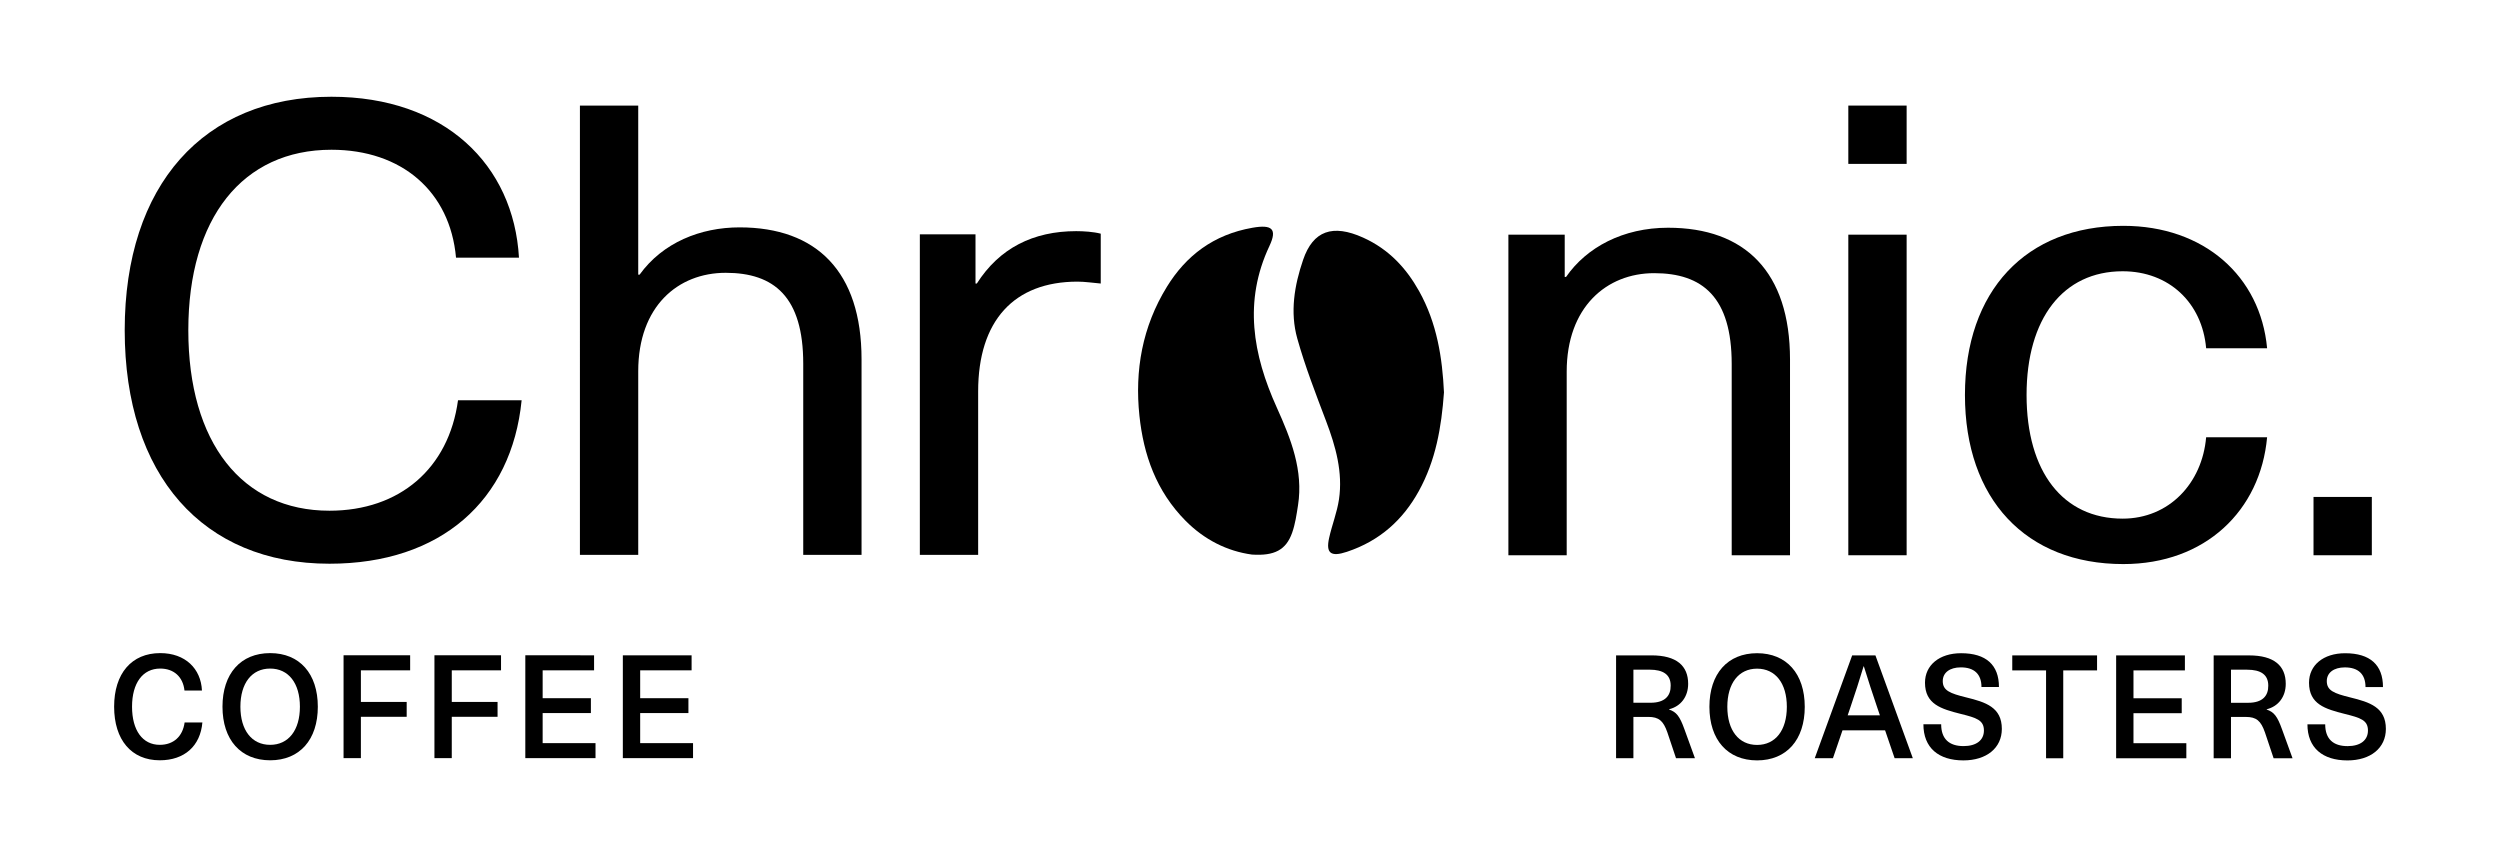
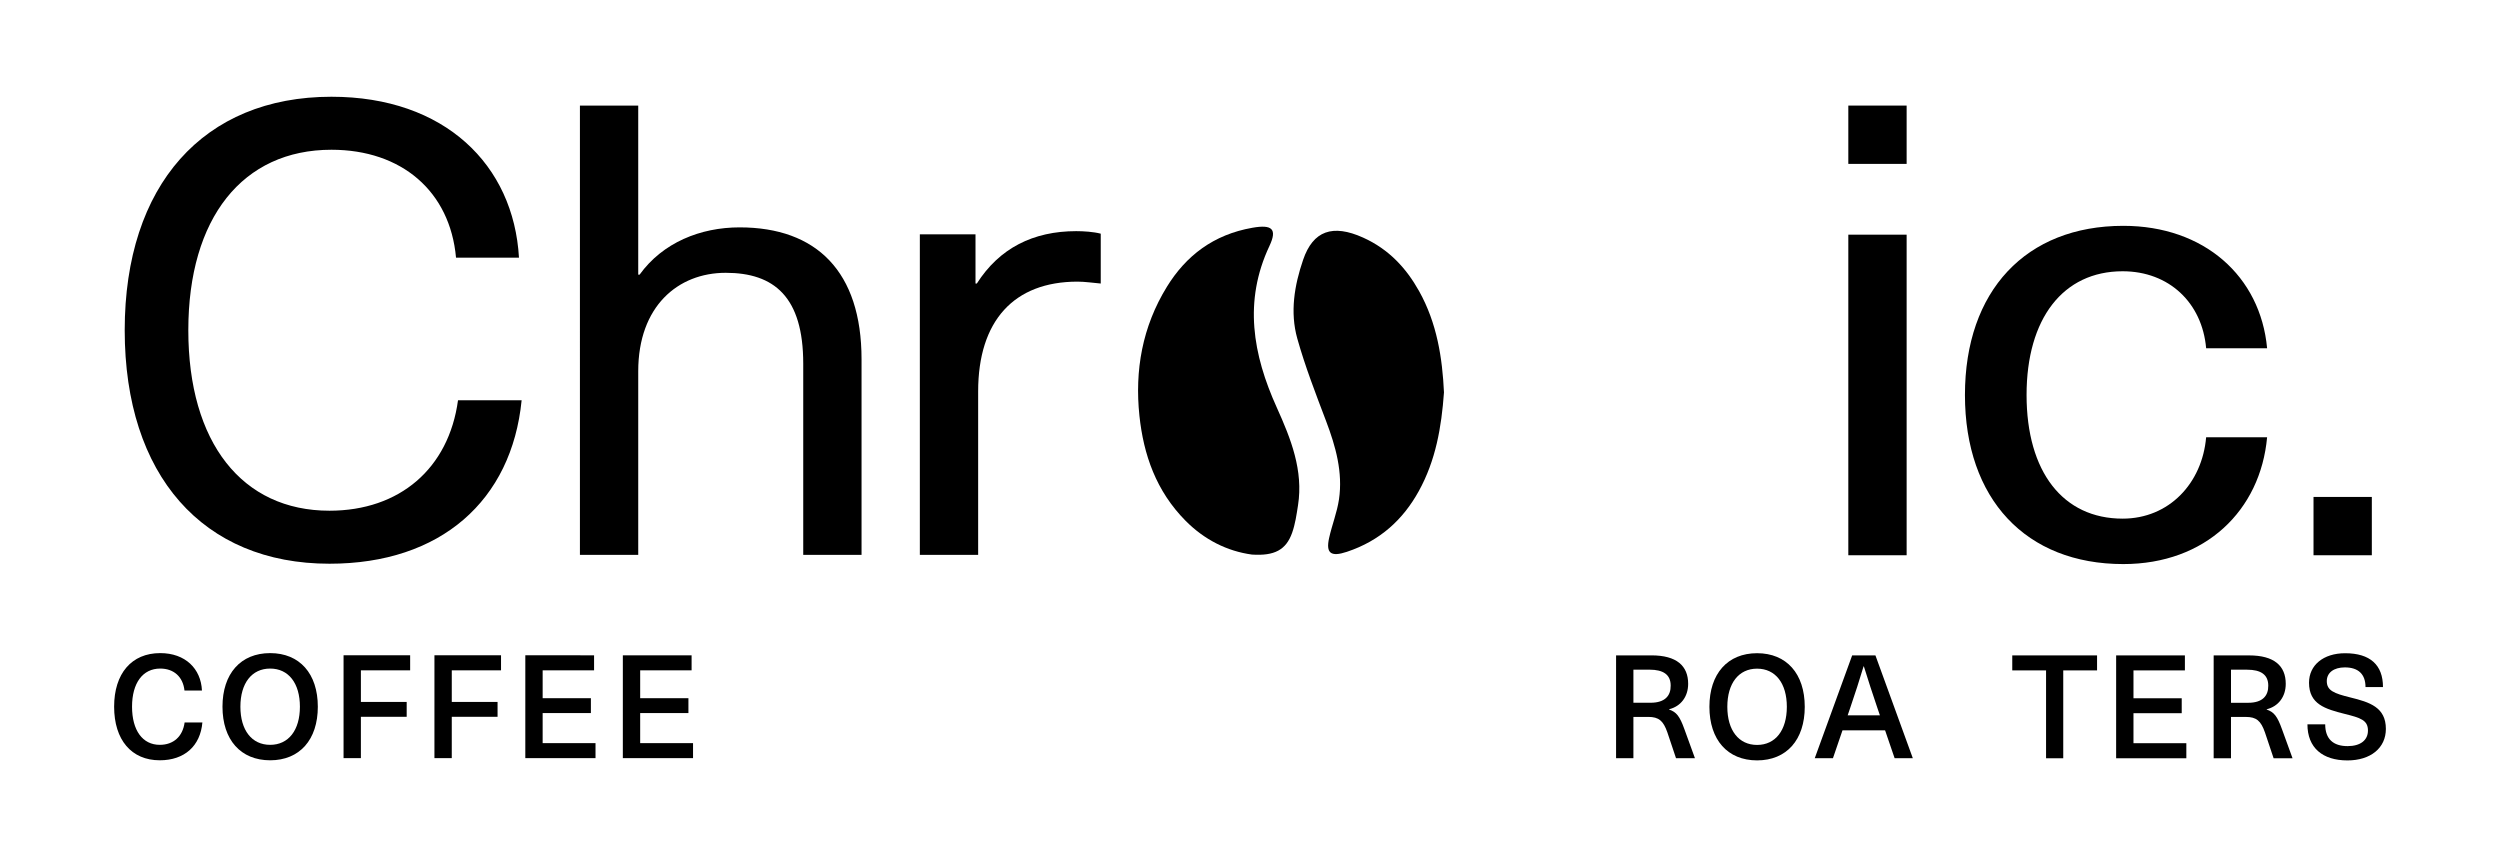
<svg xmlns="http://www.w3.org/2000/svg" id="a" data-name="Calque 1" width="1755.748" height="601.986" viewBox="0 0 1755.748 601.986">
  <path d="M364.474,180.955h-44.209c-4.19-46.535-38.161-75.786-87.49-75.786-62.36,0-100.52,47.865-100.52,126.753s37.695,126.75,99.125,126.75c49.328,0,83.767-29.692,90.28-77.557h44.677c-6.982,70.468-56.775,114.786-134.957,114.786-88.888,0-143.8-62.046-143.8-163.98s55.378-163.98,145.195-163.98c79.579,0,127.978,47.863,131.699,113.013Z" stroke-width="0" />
  <path d="M449.161,192.921c16.288-22.603,42.814-33.239,70.271-33.239,53.983,0,85.63,31.022,85.63,92.625v137.389h-40.953v-134.285c0-46.979-20.478-63.82-54.449-63.82-33.508,0-61.43,23.489-61.43,69.138v128.967h-40.951V74.147h40.951v118.774h.932Z" stroke-width="0" />
  <path d="M773.049,164.114v35.012c-5.119-.443-11.169-1.33-16.288-1.33-44.677,0-69.807,27.477-69.807,77.114v114.786h-40.951v-225.139h39.09v34.569h.932c15.822-24.819,39.556-36.786,69.805-36.786,5.119,0,12.101.443,17.22,1.773Z" stroke-width="0" />
-   <path d="M1257.123,252.555v137.389h-40.953v-134.285c0-46.979-20.478-63.82-54.449-63.82-33.508,0-61.43,23.933-61.43,69.138v128.967h-40.951v-225.139h39.556v29.692h.932c14.425-20.829,40.021-34.567,71.666-34.567,53.983,0,85.63,31.022,85.63,92.625Z" stroke-width="0" />
  <rect x="1298.075" y="164.807" width="40.952" height="225.145" stroke-width="0" />
  <rect x="1298.075" y="74.147" width="40.952" height="40.952" stroke-width="0" />
  <rect x="1624.779" y="348.999" width="40.952" height="40.952" stroke-width="0" />
  <path d="M1592.19,244.579h-42.816c-2.792-31.911-26.06-54.07-58.636-54.07-41.882,0-67.479,33.239-67.479,86.866,0,54.068,25.596,86.866,67.479,86.866,32.576,0,55.844-24.819,58.636-57.171h42.816c-4.655,51.41-43.279,89.08-100.986,89.08-68.41,0-111.224-45.649-111.224-118.774s42.814-118.774,111.224-118.774c56.775,0,96.331,35.456,100.986,85.979Z" stroke-width="0" />
  <g>
    <path d="M141.833,484.955h-12.275c-1.014-9.536-7.406-15.42-17.043-15.424-12.275,0-19.782,10.147-19.784,26.784,0,16.636,7.405,26.784,19.478,26.784,9.637,0,16.129-5.885,17.447-15.723h12.478c-1.421,16.536-12.581,26.579-29.927,26.575-19.884,0-32.057-14.305-32.057-37.639.002-23.33,12.278-37.632,32.366-37.632,17.652,0,28.606,10.957,29.316,26.276Z" stroke-width="0" />
    <path d="M223.207,496.321c0,23.23-12.784,37.636-33.479,37.636-20.696-.003-33.476-14.41-33.476-37.639.002-23.233,12.786-37.636,33.481-37.636,20.696.003,33.476,14.406,33.474,37.639ZM168.832,496.318c0,16.536,8.014,26.784,20.897,26.784s20.899-10.244,20.899-26.78c.002-16.536-8.012-26.784-20.897-26.784-12.883-.003-20.897,10.244-20.899,26.78Z" stroke-width="0" />
    <path d="M253.457,470.757v22.219h32.159l-.002,10.449h-32.159l-.002,29.014h-12.172l.005-72.232,46.767.003-.002,10.55-34.594-.003Z" stroke-width="0" />
    <path d="M317.282,470.761v22.219h32.158l-.002,10.449h-32.158l-.002,29.014h-12.174l.005-72.232,46.767.003-.002,10.55-34.593-.003Z" stroke-width="0" />
    <path d="M381.104,470.764v19.579l33.884.003-.002,10.449-33.884-.003v21.104l37.13.003-.002,10.55-49.303-.003.005-72.232,48.288.003-.002,10.55-36.116-.003Z" stroke-width="0" />
    <path d="M449.598,470.771v19.579h33.882l-.002,10.449h-33.882v21.1l37.129.003-.002,10.55-49.303-.003.005-72.232,48.288.003-.002,10.55h-36.114Z" stroke-width="0" />
  </g>
  <g>
    <path d="M1159.827,460.263c17.753,0,25.766,7.406,25.766,19.985,0,9.029-5.174,15.827-13.392,17.856v.201c5.174,1.727,7.507,4.77,10.753,13.798l7.405,20.392h-13.291l-6.084-18.161c-2.84-8.115-5.985-10.852-13.392-10.856h-10.449l-.002,29.014h-12.172l.005-72.229h24.854ZM1147.144,493.535h12.073c10.043.003,14.203-4.867,14.1-12.068,0-7.712-5.275-11.162-14.811-11.162h-11.363v23.23Z" stroke-width="0" />
    <path d="M1267.477,496.384c0,23.23-12.784,37.636-33.479,37.636-20.696-.003-33.476-14.41-33.476-37.639.002-23.233,12.786-37.636,33.481-37.636,20.696.003,33.476,14.406,33.474,37.639ZM1213.102,496.38c0,16.536,8.014,26.784,20.897,26.784s20.899-10.244,20.899-26.78c.002-16.536-8.012-26.784-20.897-26.784-12.883-.003-20.897,10.244-20.899,26.78Z" stroke-width="0" />
    <path d="M1293.974,512.923l-6.698,19.579-12.782-.003,26.28-72.229,16.332.003,26.269,72.232-12.782-.003-6.694-19.579h-29.926ZM1318.32,496.693c-3.245-9.64-6.388-19.075-9.331-28.712h-.203c-2.942,9.637-5.885,19.072-9.234,28.708l-1.928,5.68,22.624.003-1.928-5.68Z" stroke-width="0" />
-     <path d="M1403.859,482.495l-12.275-.003c0-9.129-5.174-13.798-14.507-13.798-7.811,0-12.681,3.755-12.681,9.637,0,6.593,4.971,8.626,16.536,11.467,13.595,3.345,24.955,6.899,24.955,22.118-.002,13.388-10.755,22.115-26.987,22.111-17.449,0-28.1-8.827-28.098-25.363h12.478c0,10.349,5.68,15.32,15.723,15.32,9.029,0,14.305-4.158,14.305-10.957,0-7.302-5.275-8.928-16.332-11.665-13.696-3.453-25.059-6.798-25.057-21.913,0-12.277,10.045-20.697,25.364-20.694,17.55,0,26.577,8.219,26.577,23.74Z" stroke-width="0" />
    <path d="M1449.019,470.83l-.003,61.678h-12.072l.003-61.678-23.739-.003.002-10.55,59.551.003v10.55h-23.742Z" stroke-width="0" />
    <path d="M1498.34,470.834v19.579h33.881v10.449h-33.884v21.1l37.129.003v10.55l-49.305-.003.007-72.229h48.287v10.55h-36.114Z" stroke-width="0" />
    <path d="M1579.513,460.287c17.751,0,25.766,7.406,25.766,19.989,0,9.029-5.176,15.823-13.392,17.852v.201c5.173,1.727,7.507,4.77,10.752,13.798l7.406,20.392h-13.291l-6.086-18.161c-2.838-8.115-5.985-10.852-13.392-10.852l-10.449-.003v29.014h-12.172l.003-72.229h24.856ZM1566.83,493.56l12.072.003c10.043,0,14.205-4.87,14.1-12.072,0-7.712-5.273-11.162-14.809-11.162h-11.363v23.23Z" stroke-width="0" />
    <path d="M1673.568,482.509h-12.273c0-9.129-5.176-13.798-14.507-13.798-7.813,0-12.683,3.755-12.683,9.637,0,6.593,4.971,8.626,16.536,11.464,13.597,3.349,24.956,6.903,24.956,22.118-.003,13.392-10.755,22.115-26.988,22.115-17.449,0-28.1-8.827-28.097-25.363h12.478c0,10.349,5.68,15.32,15.723,15.32,9.029,0,14.305-4.158,14.305-10.957,0-7.302-5.277-8.928-16.334-11.669-13.694-3.45-25.057-6.798-25.057-21.913,0-12.277,10.046-20.694,25.366-20.694,17.55.003,26.575,8.219,26.575,23.74Z" stroke-width="0" />
  </g>
  <g>
    <path d="M879.248,389.48c-17.505-2.374-33.536-10.546-46.57-23.689-20.789-20.963-29.572-46.541-32.45-73.73-3.364-31.782,1.925-62.517,19.345-90.753,13.327-21.601,32.544-36.562,60.078-41.366,13.731-2.396,17.514.826,11.866,12.832-18.223,38.74-11.711,76.128,5.184,113.472,9.927,21.942,18.728,44.245,14.891,68.656-1.021,6.496-1.938,13.122-4.146,19.322-4.252,11.94-12.341,16.306-28.199,15.257Z" stroke-width="0" />
    <path d="M1014.104,275.565c-1.767,24.554-5.779,47.746-17.675,69.315-11.008,19.96-27.129,34.898-50.537,42.671-11.249,3.736-14.824,1.004-12.464-9.698,2.013-9.131,5.611-18.025,6.953-27.214,2.767-18.956-2.291-37.032-9.067-54.909-7.27-19.181-14.738-38.384-20.235-58.008-5.179-18.49-2.046-37.285,4.116-55.285,6.999-20.446,20.752-25.187,42.094-15.58,18.184,8.185,30.41,21.584,39.368,37.645,12.597,22.585,16.31,46.973,17.447,71.063Z" stroke-width="0" />
  </g>
</svg>